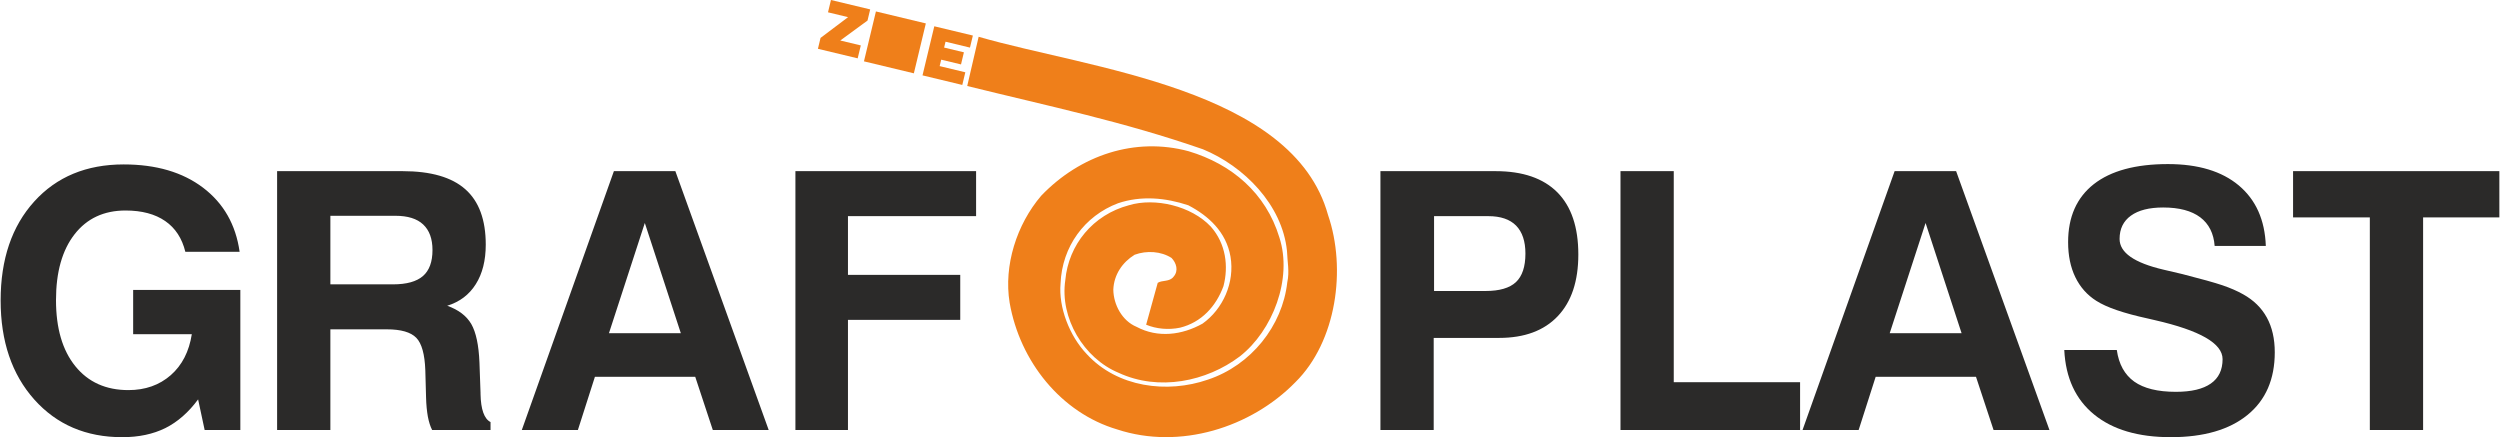
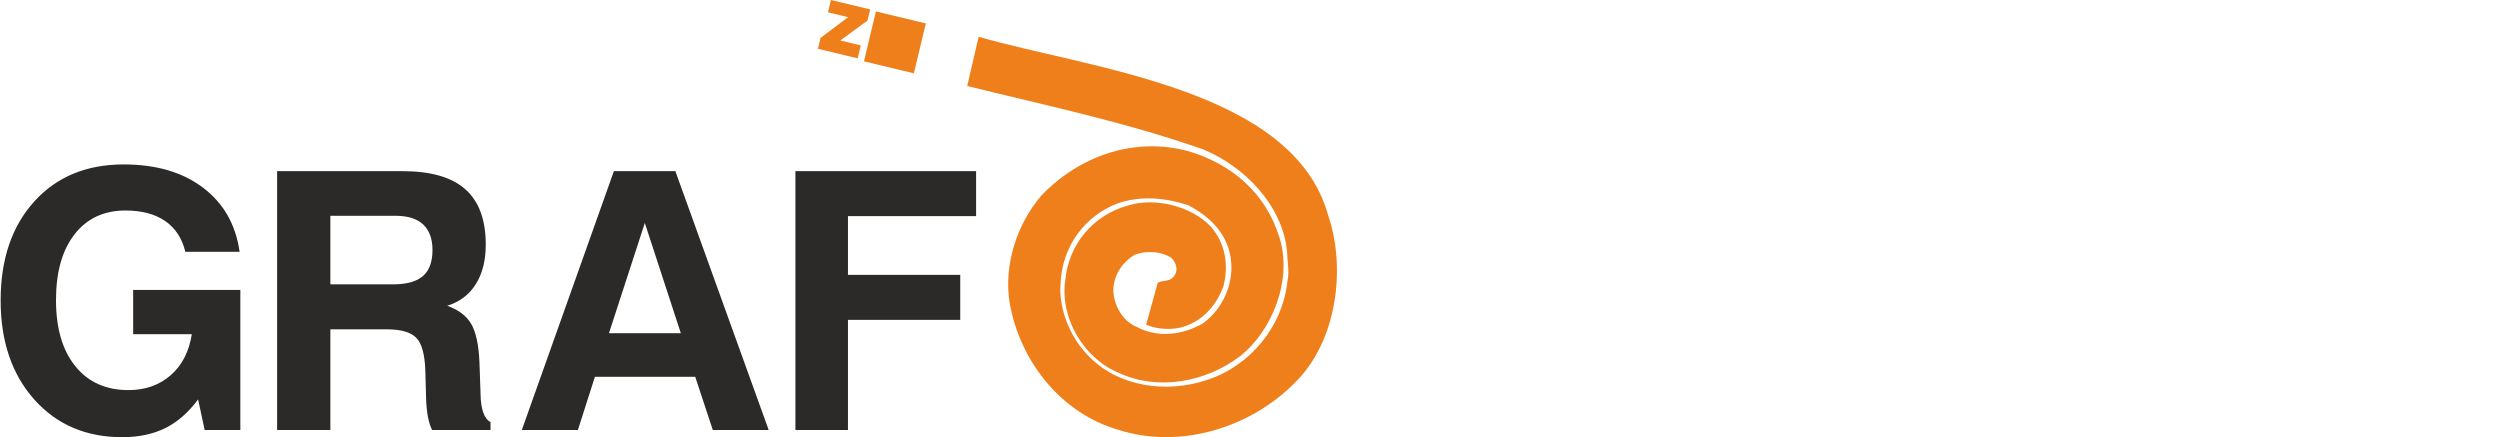
<svg xmlns="http://www.w3.org/2000/svg" xml:space="preserve" width="2.802in" height="0.49in" version="1.1" style="shape-rendering:geometricPrecision; text-rendering:geometricPrecision; image-rendering:optimizeQuality; fill-rule:evenodd; clip-rule:evenodd" viewBox="0 0 103901 18179">
  <defs>
    <style type="text/css">
   
    .fil1 {fill:#2B2A29}
    .fil0 {fill:#EF7F1A}
   
  </style>
  </defs>
  <g id="Layer_x0020_1">
    <path class="fil0" d="M43270 8137c1624,-1693 3907,-2449 6130,-1848 1784,533 3209,1734 3772,3585 556,1713 -277,3877 -1648,4948 -1386,1045 -3369,1455 -5038,679 -1453,-602 -2448,-2282 -2216,-3848 134,-1478 1150,-2722 2649,-3120 1077,-323 2588,25 3402,890 631,714 741,1655 526,2476 -305,832 -909,1504 -1804,1726 -484,101 -993,51 -1411,-123l481 -1741c187,-122 491,-31 660,-256 218,-249 113,-574 -85,-779 -432,-279 -1030,-318 -1534,-134 -516,318 -861,833 -887,1448 7,632 368,1301 964,1549 888,474 1892,345 2746,-132 847,-602 1347,-1706 1162,-2789 -179,-1024 -912,-1693 -1755,-2133 -949,-314 -1953,-409 -2921,-84 -1391,525 -2329,1802 -2390,3339 -88,983 367,2179 1095,2940 1266,1376 3333,1644 5031,1056 1794,-596 3101,-2237 3301,-4046 100,-443 1,-878 -12,-1310 -198,-1919 -1789,-3521 -3494,-4223 -3318,-1152 -6371,-1783 -9802,-2631l475 -2047c4601,1333 13070,2148 14528,7409 770,2242 353,5261 -1353,6950 -1849,1894 -4810,2825 -7412,1969 -2326,-685 -4050,-2822 -4475,-5275 -250,-1540 292,-3249 1315,-4445z" />
    <polygon class="fil0" points="36396,476 38471,974 37973,3049 35898,2551 " />
-     <polygon class="fil0" points="38333,3134 38823,1093 40427,1478 40306,1979 39290,1734 39231,1978 40054,2175 39934,2679 39110,2481 39046,2749 40113,3006 39987,3532 " />
    <polygon class="fil0" points="33984,2029 34093,1576 35238,713 34403,512 34526,0 36157,391 36046,855 34914,1684 35767,1889 35637,2426 " />
    <path class="fil1" d="M8211 16607c-399,542 -853,938 -1361,1193 -509,252 -1108,379 -1794,379 -1504,0 -2724,-521 -3657,-1566 -932,-1046 -1399,-2420 -1399,-4119 0,-1716 467,-3088 1397,-4115 930,-1028 2170,-1542 3719,-1542 1349,0 2449,322 3302,968 851,646 1360,1534 1519,2664l-2257 0c-137,-559 -414,-985 -836,-1277 -421,-292 -973,-439 -1649,-439 -900,0 -1608,329 -2122,990 -514,661 -771,1571 -771,2737 0,1169 267,2085 804,2748 536,662 1271,993 2207,993 701,0 1287,-207 1761,-621 471,-414 763,-983 875,-1704l-2439 0 0 -1841 4457 0 0 5825 -1484 0 -272 -1273zm5500 -4783l2604 0c564,0 978,-115 1245,-345 264,-230 397,-589 397,-1082 0,-467 -130,-821 -387,-1063 -257,-242 -643,-361 -1152,-361l-2707 0 0 2851zm-2215 6056l0 -10763 5221 0c1172,0 2042,252 2606,753 567,501 849,1270 849,2302 0,656 -137,1205 -414,1644 -275,439 -672,738 -1188,898 469,167 801,419 1001,761 196,342 309,873 339,1594l45 1269c0,10 0,25 0,45 12,641 152,1033 416,1167l0 330 -2429 0c-78,-152 -135,-337 -178,-559 -39,-222 -67,-486 -74,-793l-31 -1133c-24,-666 -149,-1117 -376,-1349 -227,-234 -636,-352 -1225,-352l-2347 0 0 4186 -2215 0zm15290 -8608l-1491 4582 2988 0 -1497 -4582zm-1286 -2155l2556 0 3881 10763 -2324 0 -731 -2213 -4171 0 -708 2213 -2332 0 3829 -10763zm7548 10763l0 -10763 7513 0 0 1871 -5328 0 0 2441 4669 0 0 1871 -4669 0 0 4580 -2185 0z" />
-     <path class="fil1" d="M59604 12100l2140 0c579,0 1000,-122 1265,-369 262,-247 394,-641 394,-1187 0,-511 -130,-898 -387,-1162 -259,-262 -644,-394 -1155,-394l-2257 0 0 3112zm-15 1951l0 3829 -2215 0 0 -10763 4786 0c1130,0 1986,294 2570,880 581,586 873,1447 873,2584 0,1110 -285,1966 -856,2567 -569,601 -1384,903 -2439,903l-2719 0zm7767 3829l0 -10763 2215 0 0 8775 5253 0 0 1988 -7468 0zm12686 -8608l-1491 4582 2988 0 -1497 -4582zm-1287 -2155l2557 0 3881 10763 -2324 0 -731 -2213 -4171 0 -708 2213 -2333 0 3829 -10763zm7054 7438l2185 0c83,589 324,1025 723,1312 400,284 976,426 1732,426 644,0 1127,-114 1454,-344 327,-227 489,-566 489,-1015 0,-654 -938,-1192 -2814,-1621l-64 -15c-50,-10 -126,-28 -228,-53 -1005,-219 -1721,-463 -2148,-738 -381,-242 -670,-571 -870,-983 -199,-411 -299,-895 -299,-1456 0,-1048 357,-1851 1067,-2410 711,-556 1739,-835 3084,-835 1256,0 2239,296 2948,890 708,596 1083,1431 1122,2514l-2128 0c-39,-521 -239,-918 -598,-1190 -362,-272 -876,-409 -1541,-409 -582,0 -1028,113 -1343,340 -314,226 -471,549 -471,967 0,572 611,995 1833,1280 332,77 592,137 776,182 784,200 1342,356 1669,466 329,113 616,237 860,375 437,244 766,565 986,968 219,401 329,882 329,1444 0,1120 -377,1988 -1132,2603 -756,616 -1819,926 -3193,926 -1355,0 -2417,-314 -3186,-942 -771,-629 -1184,-1522 -1242,-2682zm12706 3325l0 -8840 -3192 0 0 -1923 8578 0 0 1923 -3171 0 0 8840 -2215 0z" />
  </g>
</svg>